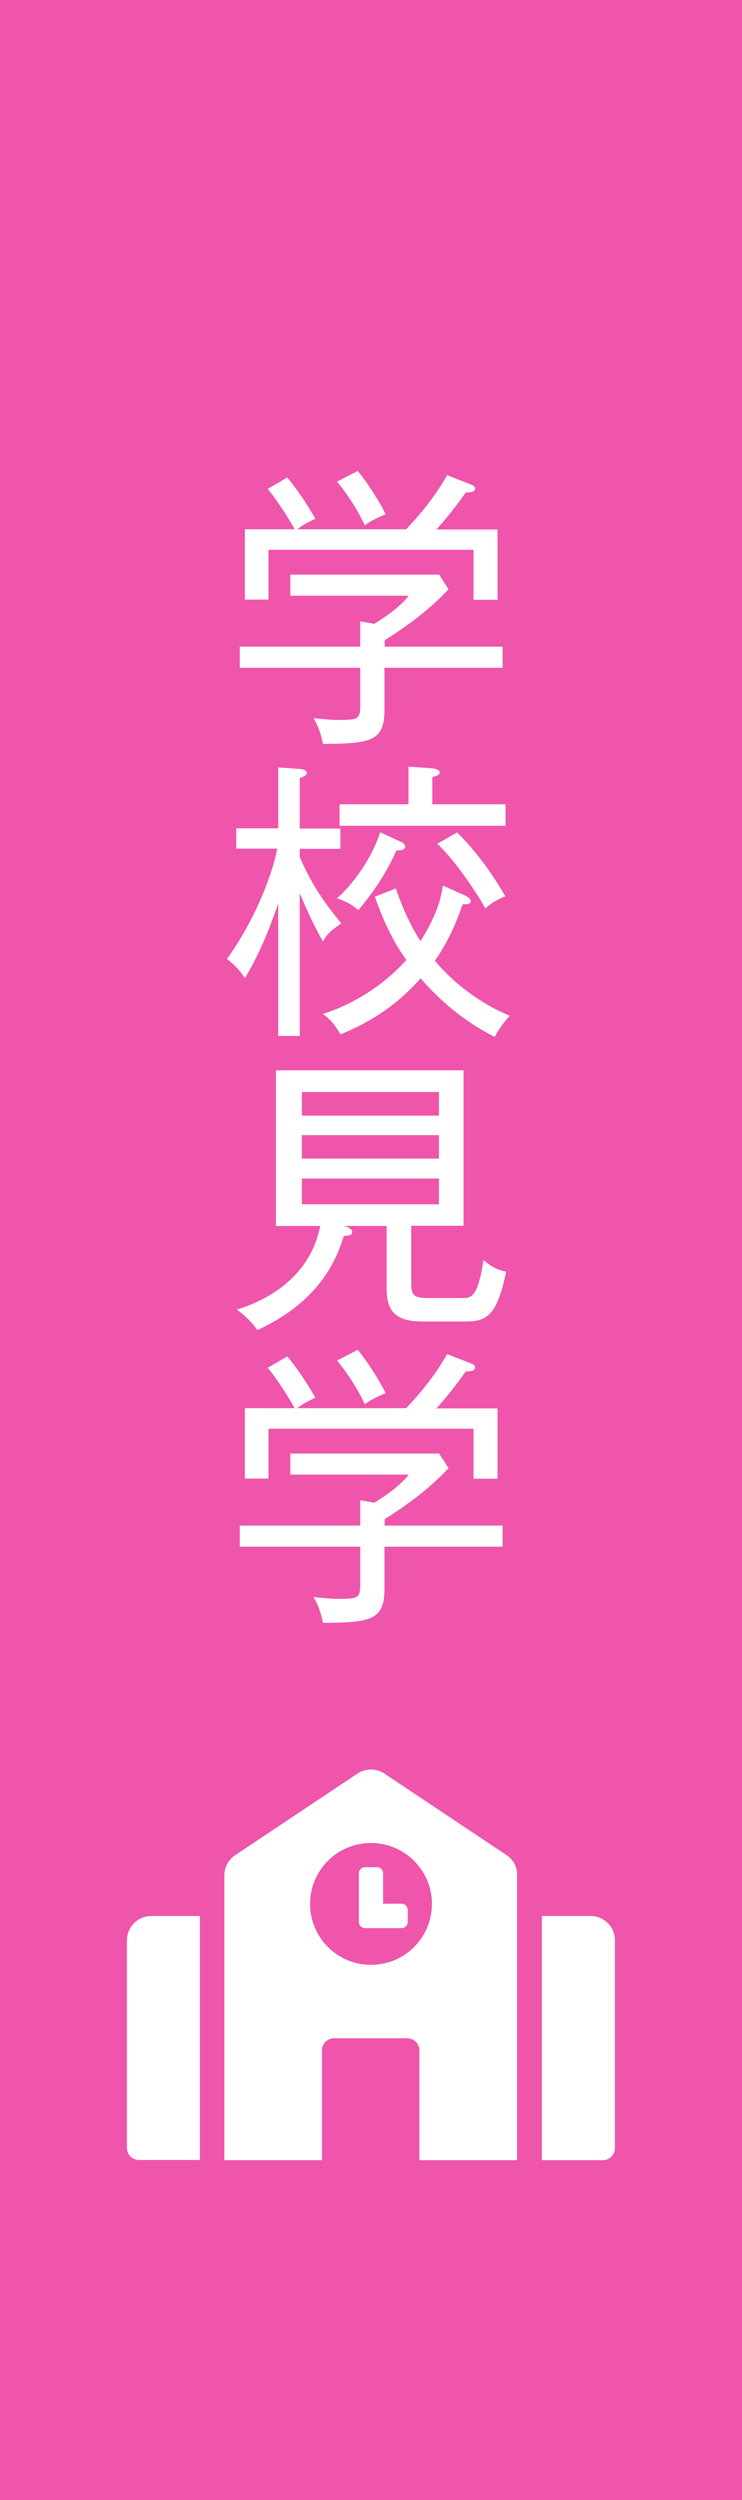
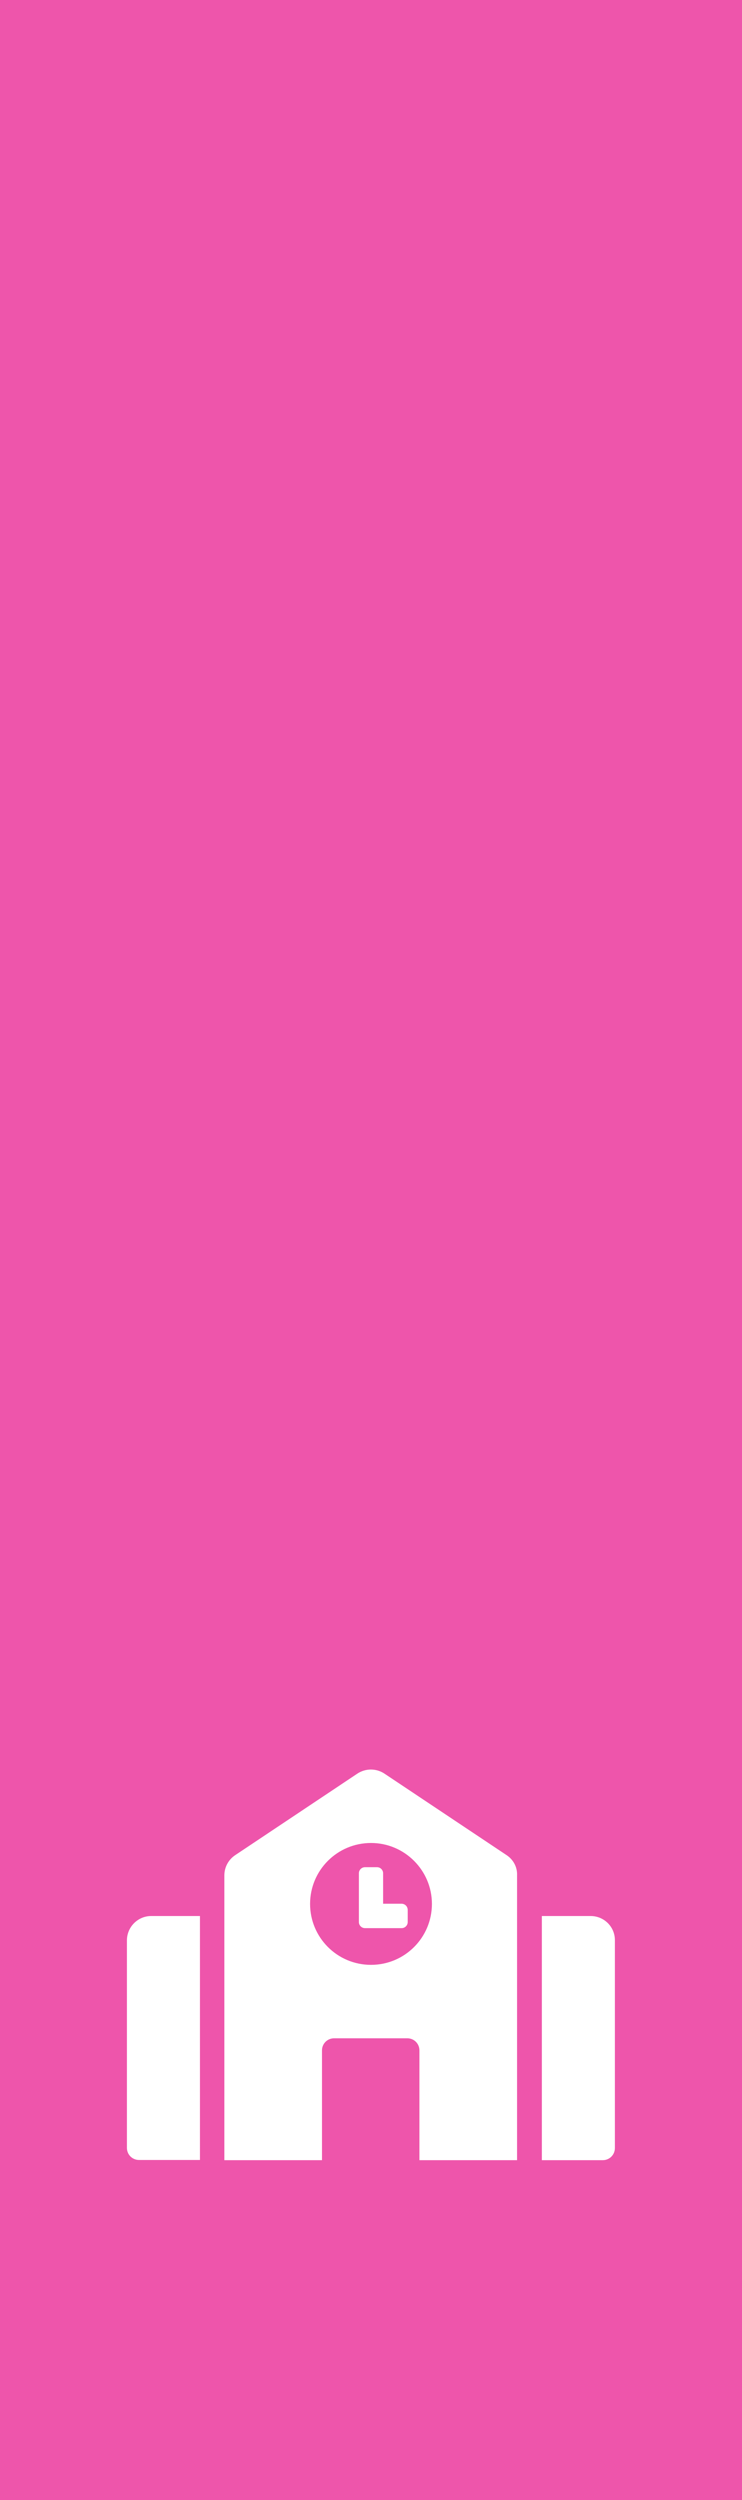
<svg xmlns="http://www.w3.org/2000/svg" version="1.1" id="レイヤー_1" x="0px" y="0px" viewBox="0 0 38 128" style="enable-background:new 0 0 38 128;" xml:space="preserve">
  <style type="text/css">
	.st0{fill:#EE55AB;}
	.st1{enable-background:new    ;}
	.st2{fill:#FFFFFF;}
</style>
  <rect class="st0" width="38" height="128" />
  <g class="st1">
-     <path class="st2" d="M19.69,34.19v2.17c0,1.62-0.76,1.71-3.15,1.73c-0.15-0.75-0.35-1.08-0.48-1.32c0.83,0.08,0.93,0.09,1.23,0.09   c1.16,0,1.16-0.04,1.16-0.94v-1.73h-6.17v-1.08h6.17v-1.3l0.72,0.13c1.17-0.73,1.58-1.2,1.76-1.44h-6.06v-1.08h7.62l0.48,0.75   c-0.69,0.74-1.66,1.6-3.27,2.61v0.33h6.04v1.08H19.69z M24.25,30.7v-2.55h-10.5v2.55h-1.21v-3.6h2.55   c-0.31-0.58-0.98-1.6-1.38-2.07l1-0.58c0.46,0.52,1.12,1.53,1.44,2.11c-0.35,0.17-0.62,0.3-0.93,0.54h5.58   c0.99-1.05,1.56-1.84,2.1-2.77l1.23,0.48c0.09,0.03,0.2,0.09,0.2,0.2c0,0.2-0.25,0.2-0.48,0.21c-0.63,0.9-1.22,1.58-1.5,1.89h3.13   v3.6H24.25z M18.68,26.9c-0.34-0.77-0.94-1.67-1.42-2.24l1.06-0.55c0.46,0.55,1.1,1.54,1.43,2.22   C19.22,26.56,19.01,26.65,18.68,26.9z" />
-     <path class="st2" d="M16.54,48.2c-0.53-0.89-1.11-2.28-1.19-2.46v7.3h-1.1v-6.79c-0.17,0.48-0.76,2.28-1.71,3.83   c-0.31-0.47-0.54-0.69-0.92-0.98c1.23-1.68,2.25-3.99,2.58-5.65h-2.1v-1.04h2.15v-3.12l1.1,0.08c0.18,0.01,0.36,0.08,0.36,0.2   c0,0.1-0.09,0.17-0.36,0.27v2.58h2.08v1.04h-2.08v0.42c0.7,1.62,1.45,2.56,2.13,3.4C16.93,47.66,16.76,47.81,16.54,48.2z    M25.33,53.09c-0.96-0.5-2.34-1.33-3.79-3c-1.17,1.32-2.45,2.19-4.1,2.87c-0.33-0.54-0.47-0.71-0.9-1.05   c1.29-0.4,2.95-1.29,4.27-2.76c-0.46-0.64-1.06-1.63-1.61-3.24l1.07-0.42c0.45,1.29,0.84,2.02,1.26,2.7   c0.94-1.47,1.09-2.43,1.15-2.85l1.11,0.5c0.11,0.04,0.32,0.17,0.32,0.29c0,0.18-0.24,0.17-0.42,0.17   c-0.22,0.66-0.63,1.77-1.42,2.89c0.93,1.11,2.23,2.14,3.84,2.82C25.81,52.31,25.51,52.76,25.33,53.09z M20.3,43.54   c-0.41,0.96-1.11,2.08-1.95,3.06c-0.24-0.21-0.54-0.43-1.09-0.6c1.44-1.33,2.05-2.88,2.21-3.39l0.99,0.46   c0.1,0.04,0.29,0.13,0.29,0.27C20.74,43.55,20.44,43.55,20.3,43.54z M17.39,42.28v-1.1h3.53v-1.93l1.24,0.09   c0.21,0.02,0.36,0.11,0.36,0.2c0,0.12-0.09,0.17-0.38,0.25v1.39h3.75v1.1H17.39z M24.86,46.51c-0.34-0.6-0.69-1.11-0.94-1.47   c-0.24-0.33-0.75-1.08-1.52-1.84l1.01-0.58c0.78,0.76,1.68,1.9,2.47,3.27C25.3,46.13,25.04,46.34,24.86,46.51z" />
-     <path class="st2" d="M23.77,67.66h-2.14c-1.38,0-1.83-0.54-1.83-1.68v-3.21h-2.21c0.21,0.04,0.45,0.15,0.45,0.3   c0,0.18-0.21,0.2-0.43,0.21c-0.32,0.96-1.04,3.26-4.43,4.82c-0.25-0.38-0.69-0.79-1.05-1.05c1.46-0.45,3.73-1.58,4.27-4.28h-2.27   V54.8h9.61v7.96h-2.68v2.94c0,0.67,0.18,0.76,0.91,0.76h1.75c0.36,0,0.76,0,1.04-1.95c0.43,0.36,0.65,0.48,1.16,0.6   C25.43,67.52,24.83,67.66,23.77,67.66z M22.48,55.91h-7.02v1.21h7.02V55.91z M22.48,58.12h-7.02v1.2h7.02V58.12z M22.48,60.34   h-7.02v1.32h7.02V60.34z" />
-     <path class="st2" d="M19.69,79.19v2.17c0,1.62-0.76,1.71-3.15,1.73c-0.15-0.75-0.35-1.08-0.48-1.32c0.83,0.08,0.93,0.09,1.23,0.09   c1.16,0,1.16-0.04,1.16-0.94v-1.73h-6.17v-1.08h6.17v-1.3l0.72,0.13c1.17-0.73,1.58-1.2,1.76-1.44h-6.06v-1.08h7.62l0.48,0.75   c-0.69,0.74-1.66,1.6-3.27,2.61v0.33h6.04v1.08H19.69z M24.25,75.7v-2.55h-10.5v2.55h-1.21v-3.6h2.55   c-0.31-0.58-0.98-1.6-1.38-2.07l1-0.58c0.46,0.52,1.12,1.53,1.44,2.11c-0.35,0.17-0.62,0.3-0.93,0.54h5.58   c0.99-1.05,1.56-1.84,2.1-2.77l1.23,0.48c0.09,0.03,0.2,0.09,0.2,0.2c0,0.2-0.25,0.2-0.48,0.21c-0.63,0.9-1.22,1.58-1.5,1.89h3.13   v3.6H24.25z M18.68,71.9c-0.34-0.77-0.94-1.67-1.42-2.24l1.06-0.55c0.46,0.55,1.1,1.54,1.43,2.22   C19.22,71.56,19.01,71.65,18.68,71.9z" />
-   </g>
+     </g>
  <path class="st2" d="M6.5,99.35v10.62c0,0.35,0.28,0.62,0.62,0.62h3.12V98.1h-2.5C7.06,98.1,6.5,98.66,6.5,99.35z M20.56,97.47  h-0.94v-1.56c0-0.17-0.14-0.31-0.31-0.31h-0.62c-0.17,0-0.31,0.14-0.31,0.31v2.5c0,0.17,0.14,0.31,0.31,0.31h1.88  c0.17,0,0.31-0.14,0.31-0.31v-0.62C20.88,97.61,20.74,97.47,20.56,97.47z M25.94,94.98l-6.25-4.17c-0.42-0.28-0.97-0.28-1.39,0  l-6.25,4.17c-0.35,0.23-0.56,0.62-0.56,1.04v14.58h5v-5.62c0-0.35,0.28-0.62,0.62-0.62h3.75c0.35,0,0.62,0.28,0.62,0.62v5.62h5  V96.02C26.5,95.6,26.29,95.21,25.94,94.98z M19,100.6c-1.73,0-3.12-1.4-3.12-3.12c0-1.73,1.4-3.12,3.12-3.12s3.12,1.4,3.12,3.12  C22.12,99.2,20.73,100.6,19,100.6z M30.25,98.1h-2.5v12.5h3.12c0.35,0,0.62-0.28,0.62-0.62V99.35C31.5,98.66,30.94,98.1,30.25,98.1z  " />
</svg>